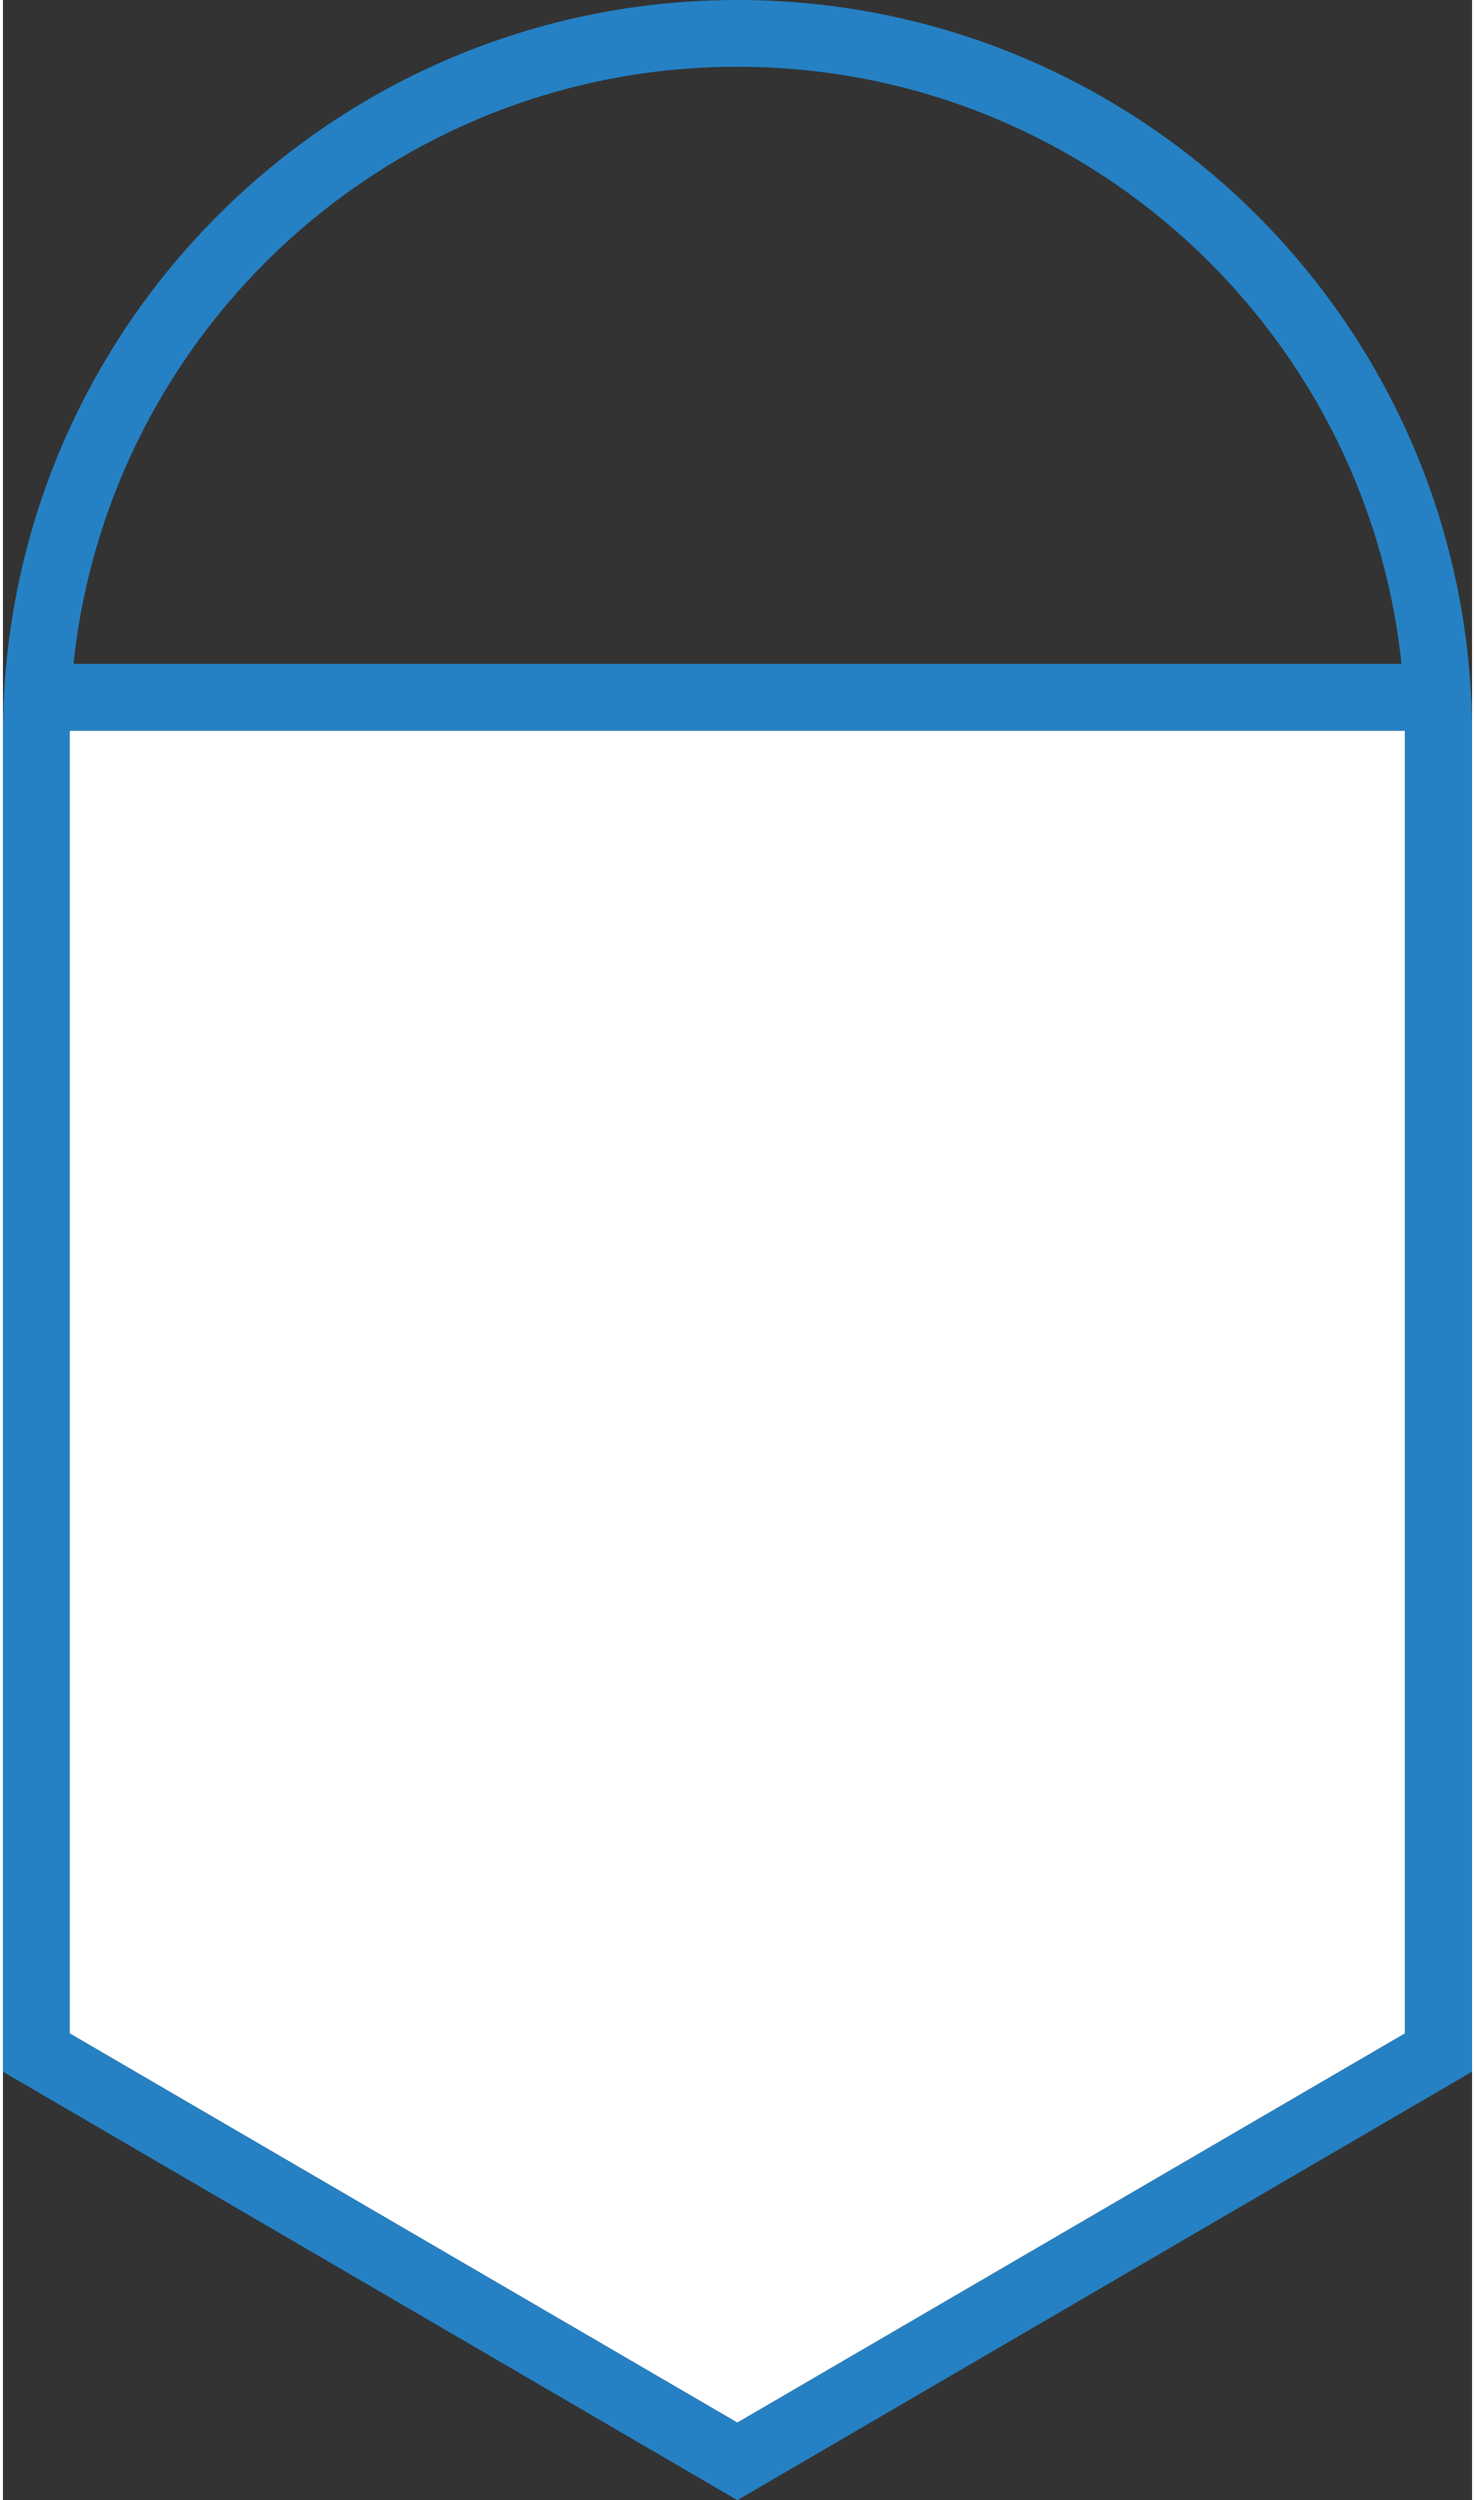
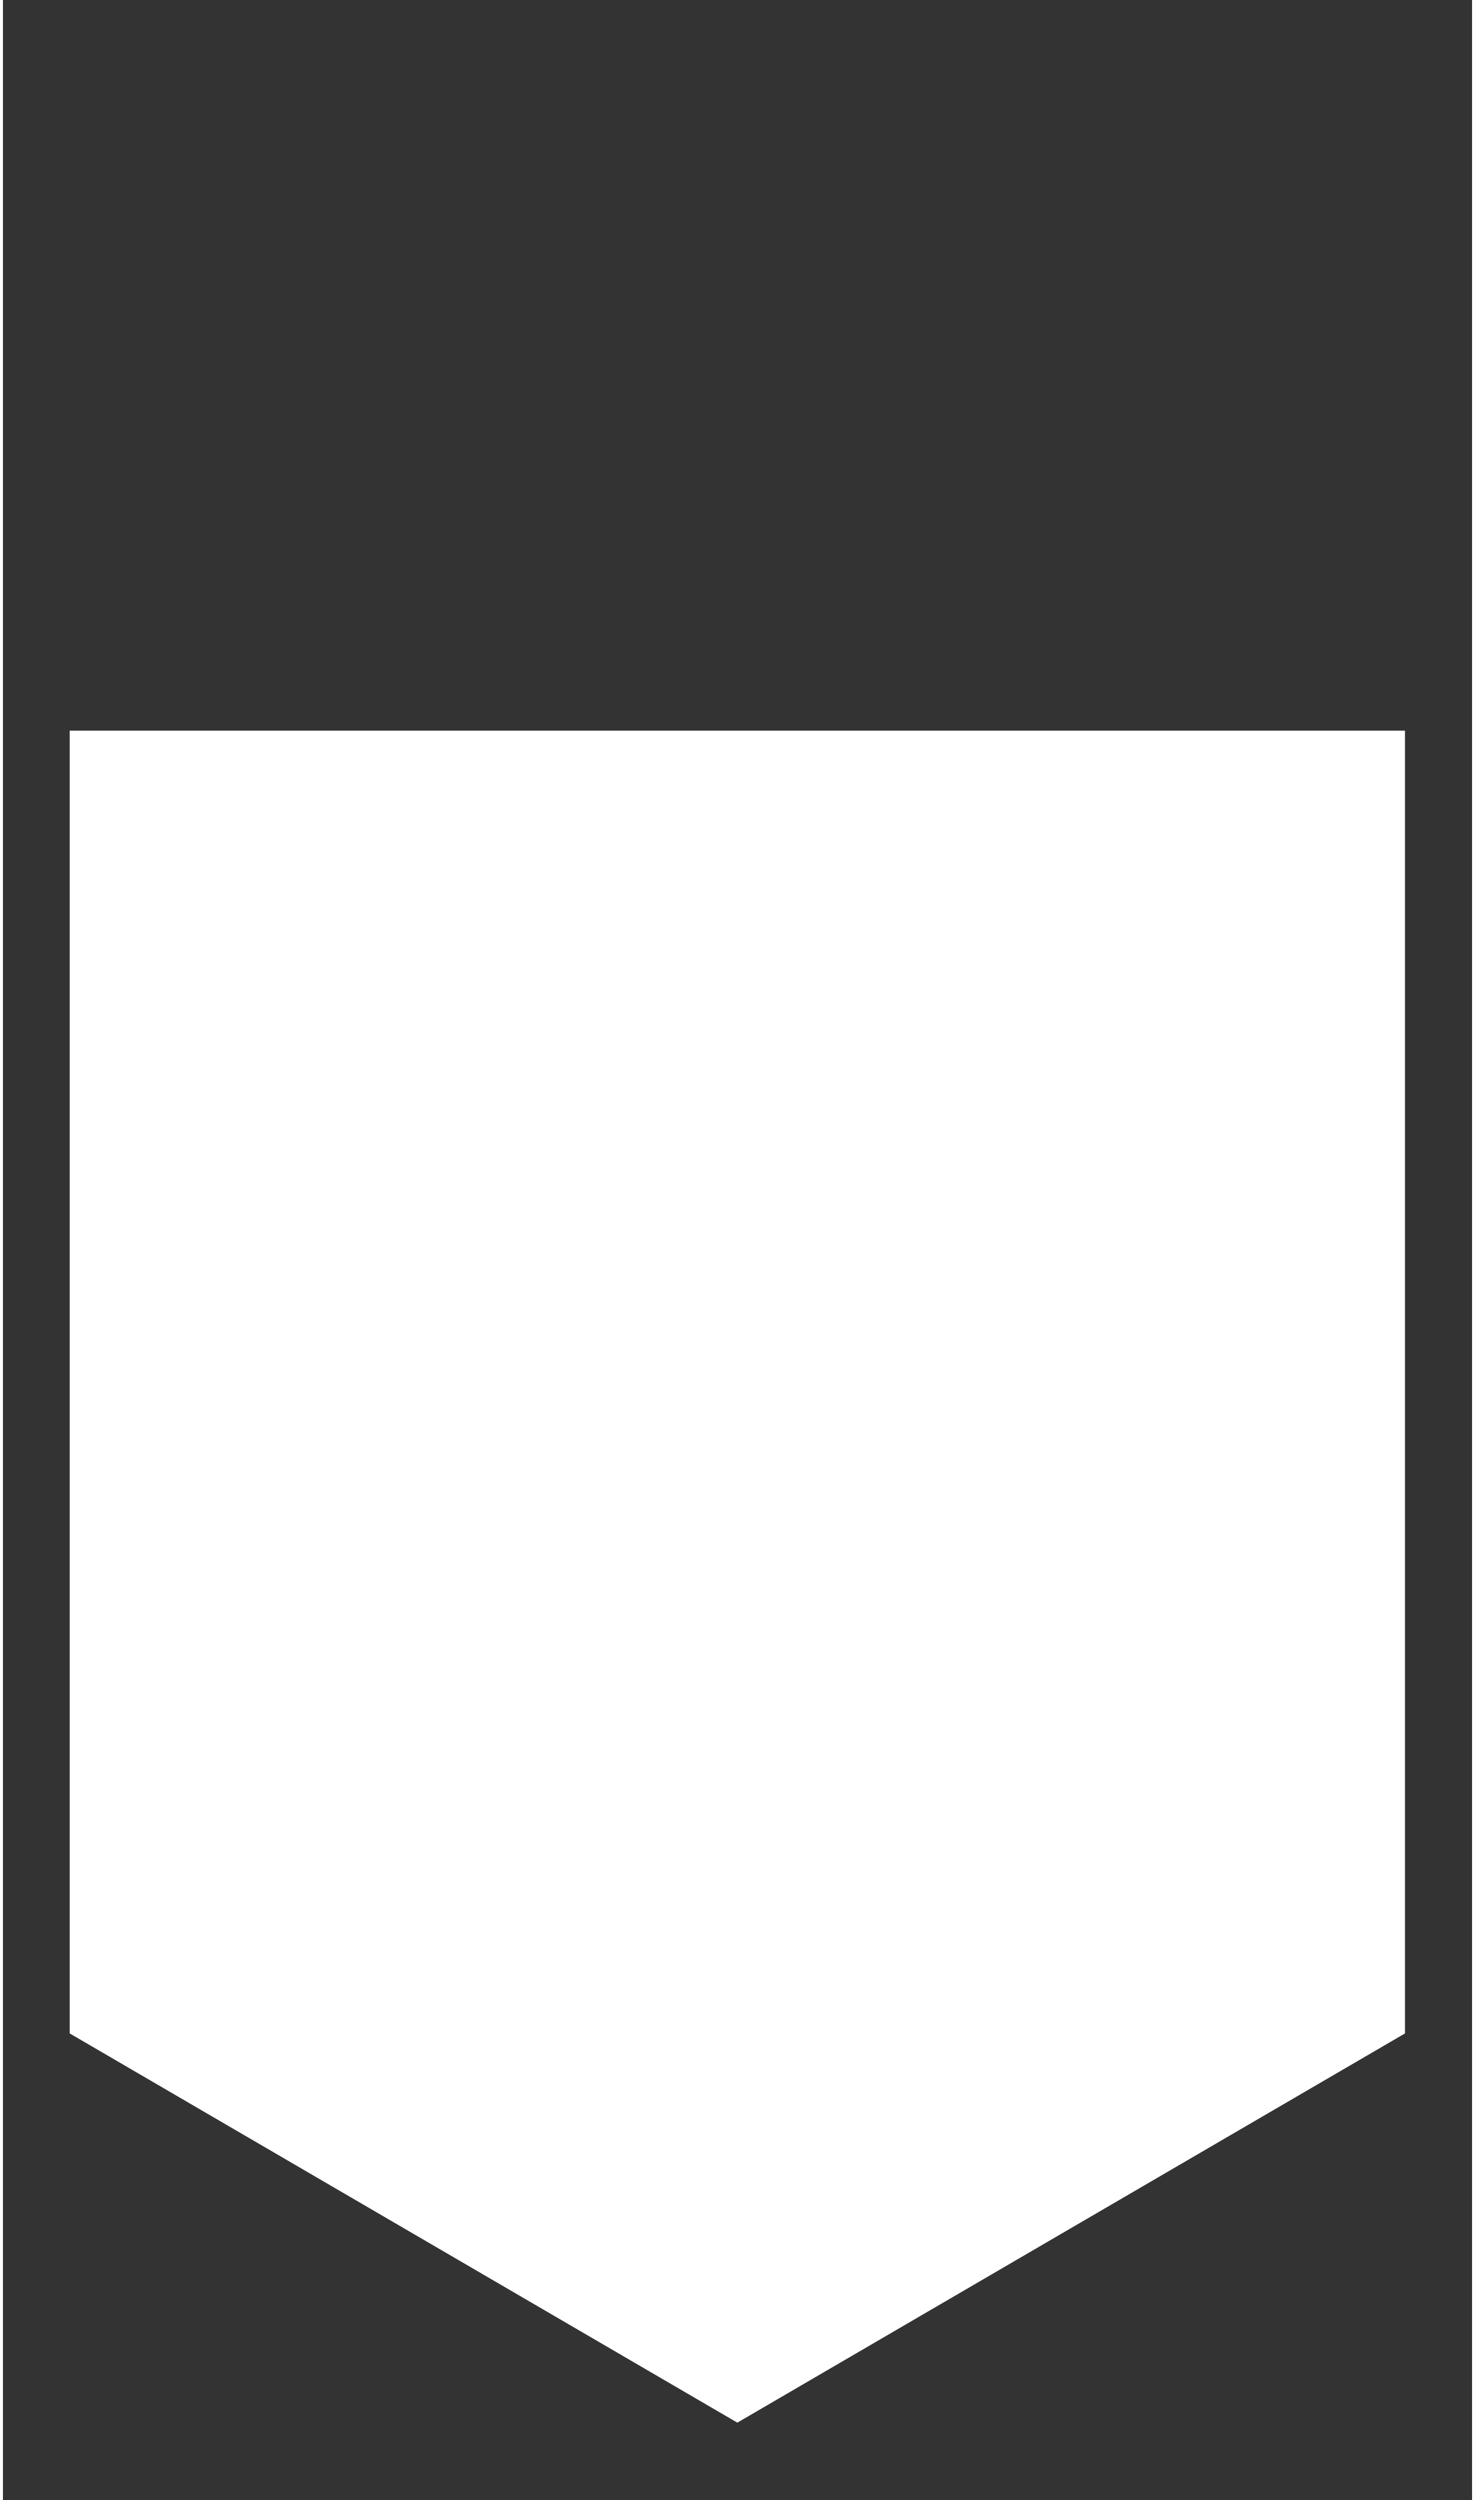
<svg xmlns="http://www.w3.org/2000/svg" xml:space="preserve" width="118px" height="200px" version="1.0" style="shape-rendering:geometricPrecision; text-rendering:geometricPrecision; image-rendering:optimizeQuality; fill-rule:evenodd; clip-rule:evenodd" viewBox="0 0 46.43 79.01">
  <rect x="0" y="0" width="46.43" height="79.01" fill="#333333" stroke="none" />
  <defs>
    <style type="text/css">
   
    .fil1 {fill:#2581C4}
    .fil0 {fill:white}
   
  </style>
  </defs>
  <g id="Слой_x0020_1">
    <polygon class="fil0" points="44.31,23.09 2.11,23.09 2.11,64.26 23.21,76.56 44.31,64.26 " />
-     <path class="fil1" d="M46.43 23.09c-0.07,-12.77 -10.44,-23.09 -23.22,-23.09 -12.77,0 -23.14,10.32 -23.21,23.09l0 0 0 42.38 23.21 13.54 23.22 -13.54 0 -42.38zm-44.32 0l42.2 0 0 41.17 -21.1 12.3 -21.1 -12.3 0 -41.17zm42.09 -2.11c-1.12,-10.61 -10.09,-18.87 -20.99,-18.87 -10.89,0 -19.86,8.26 -20.98,18.87l41.97 0z" />
  </g>
</svg>